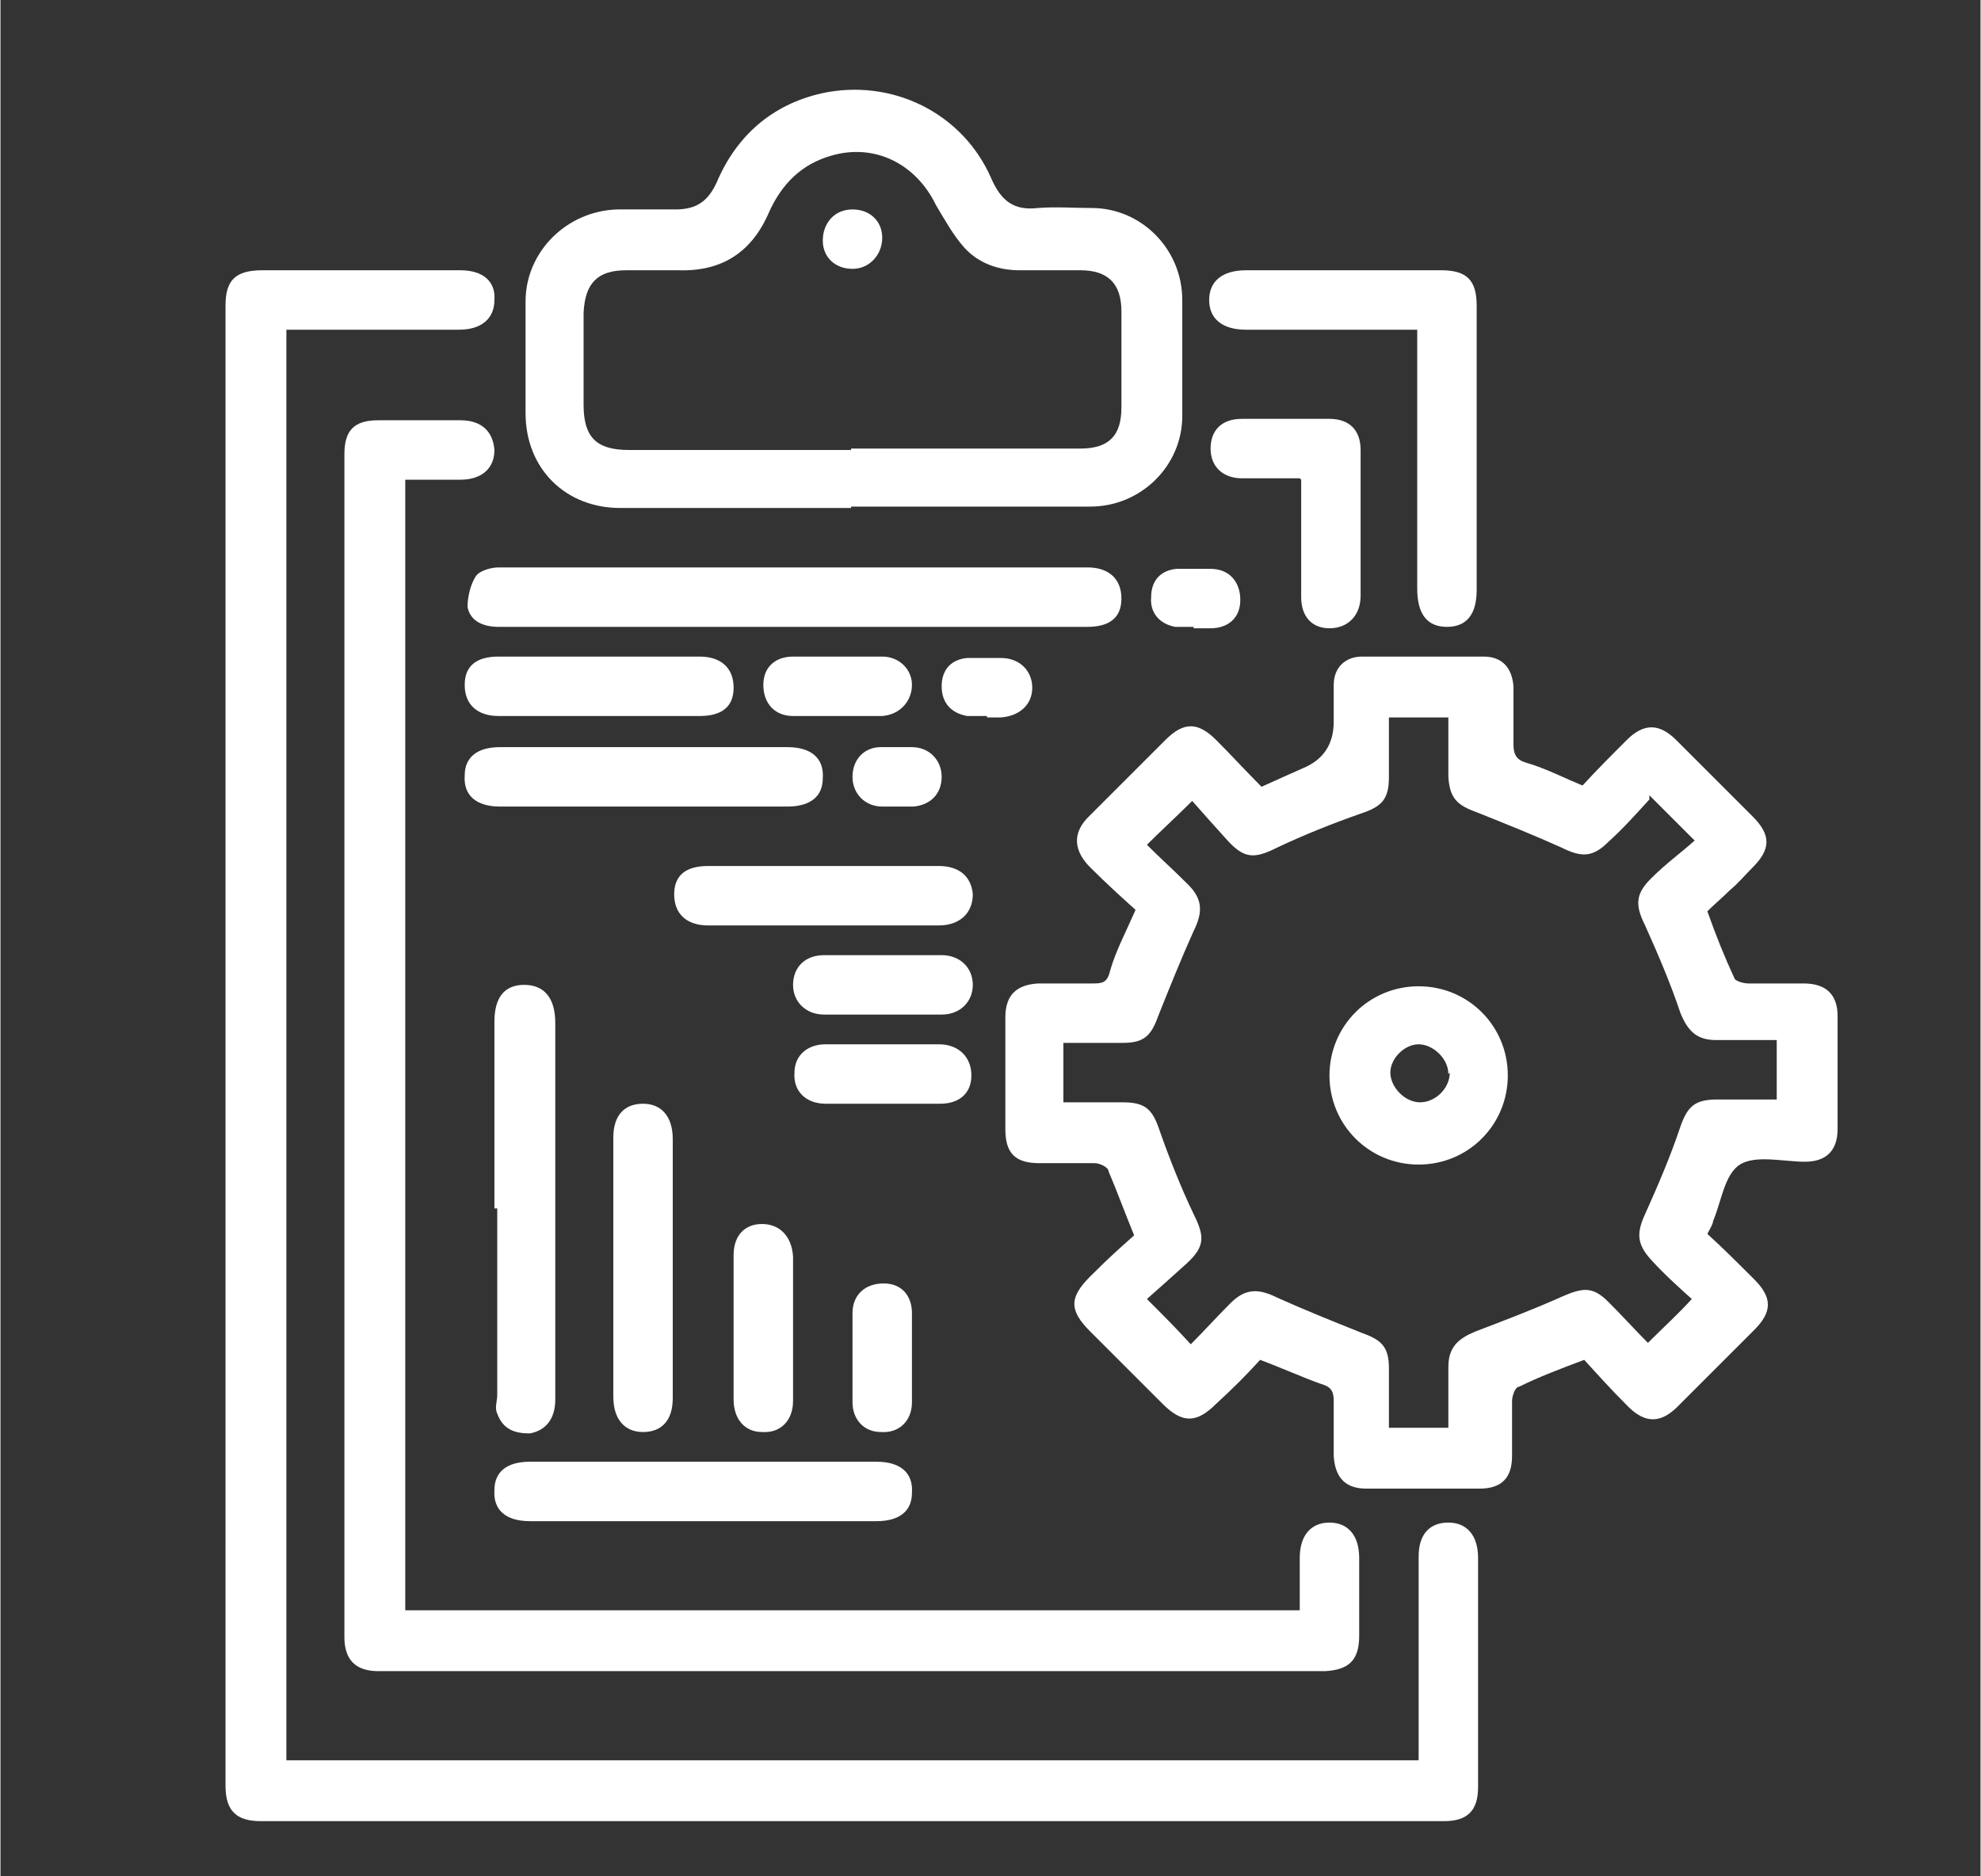
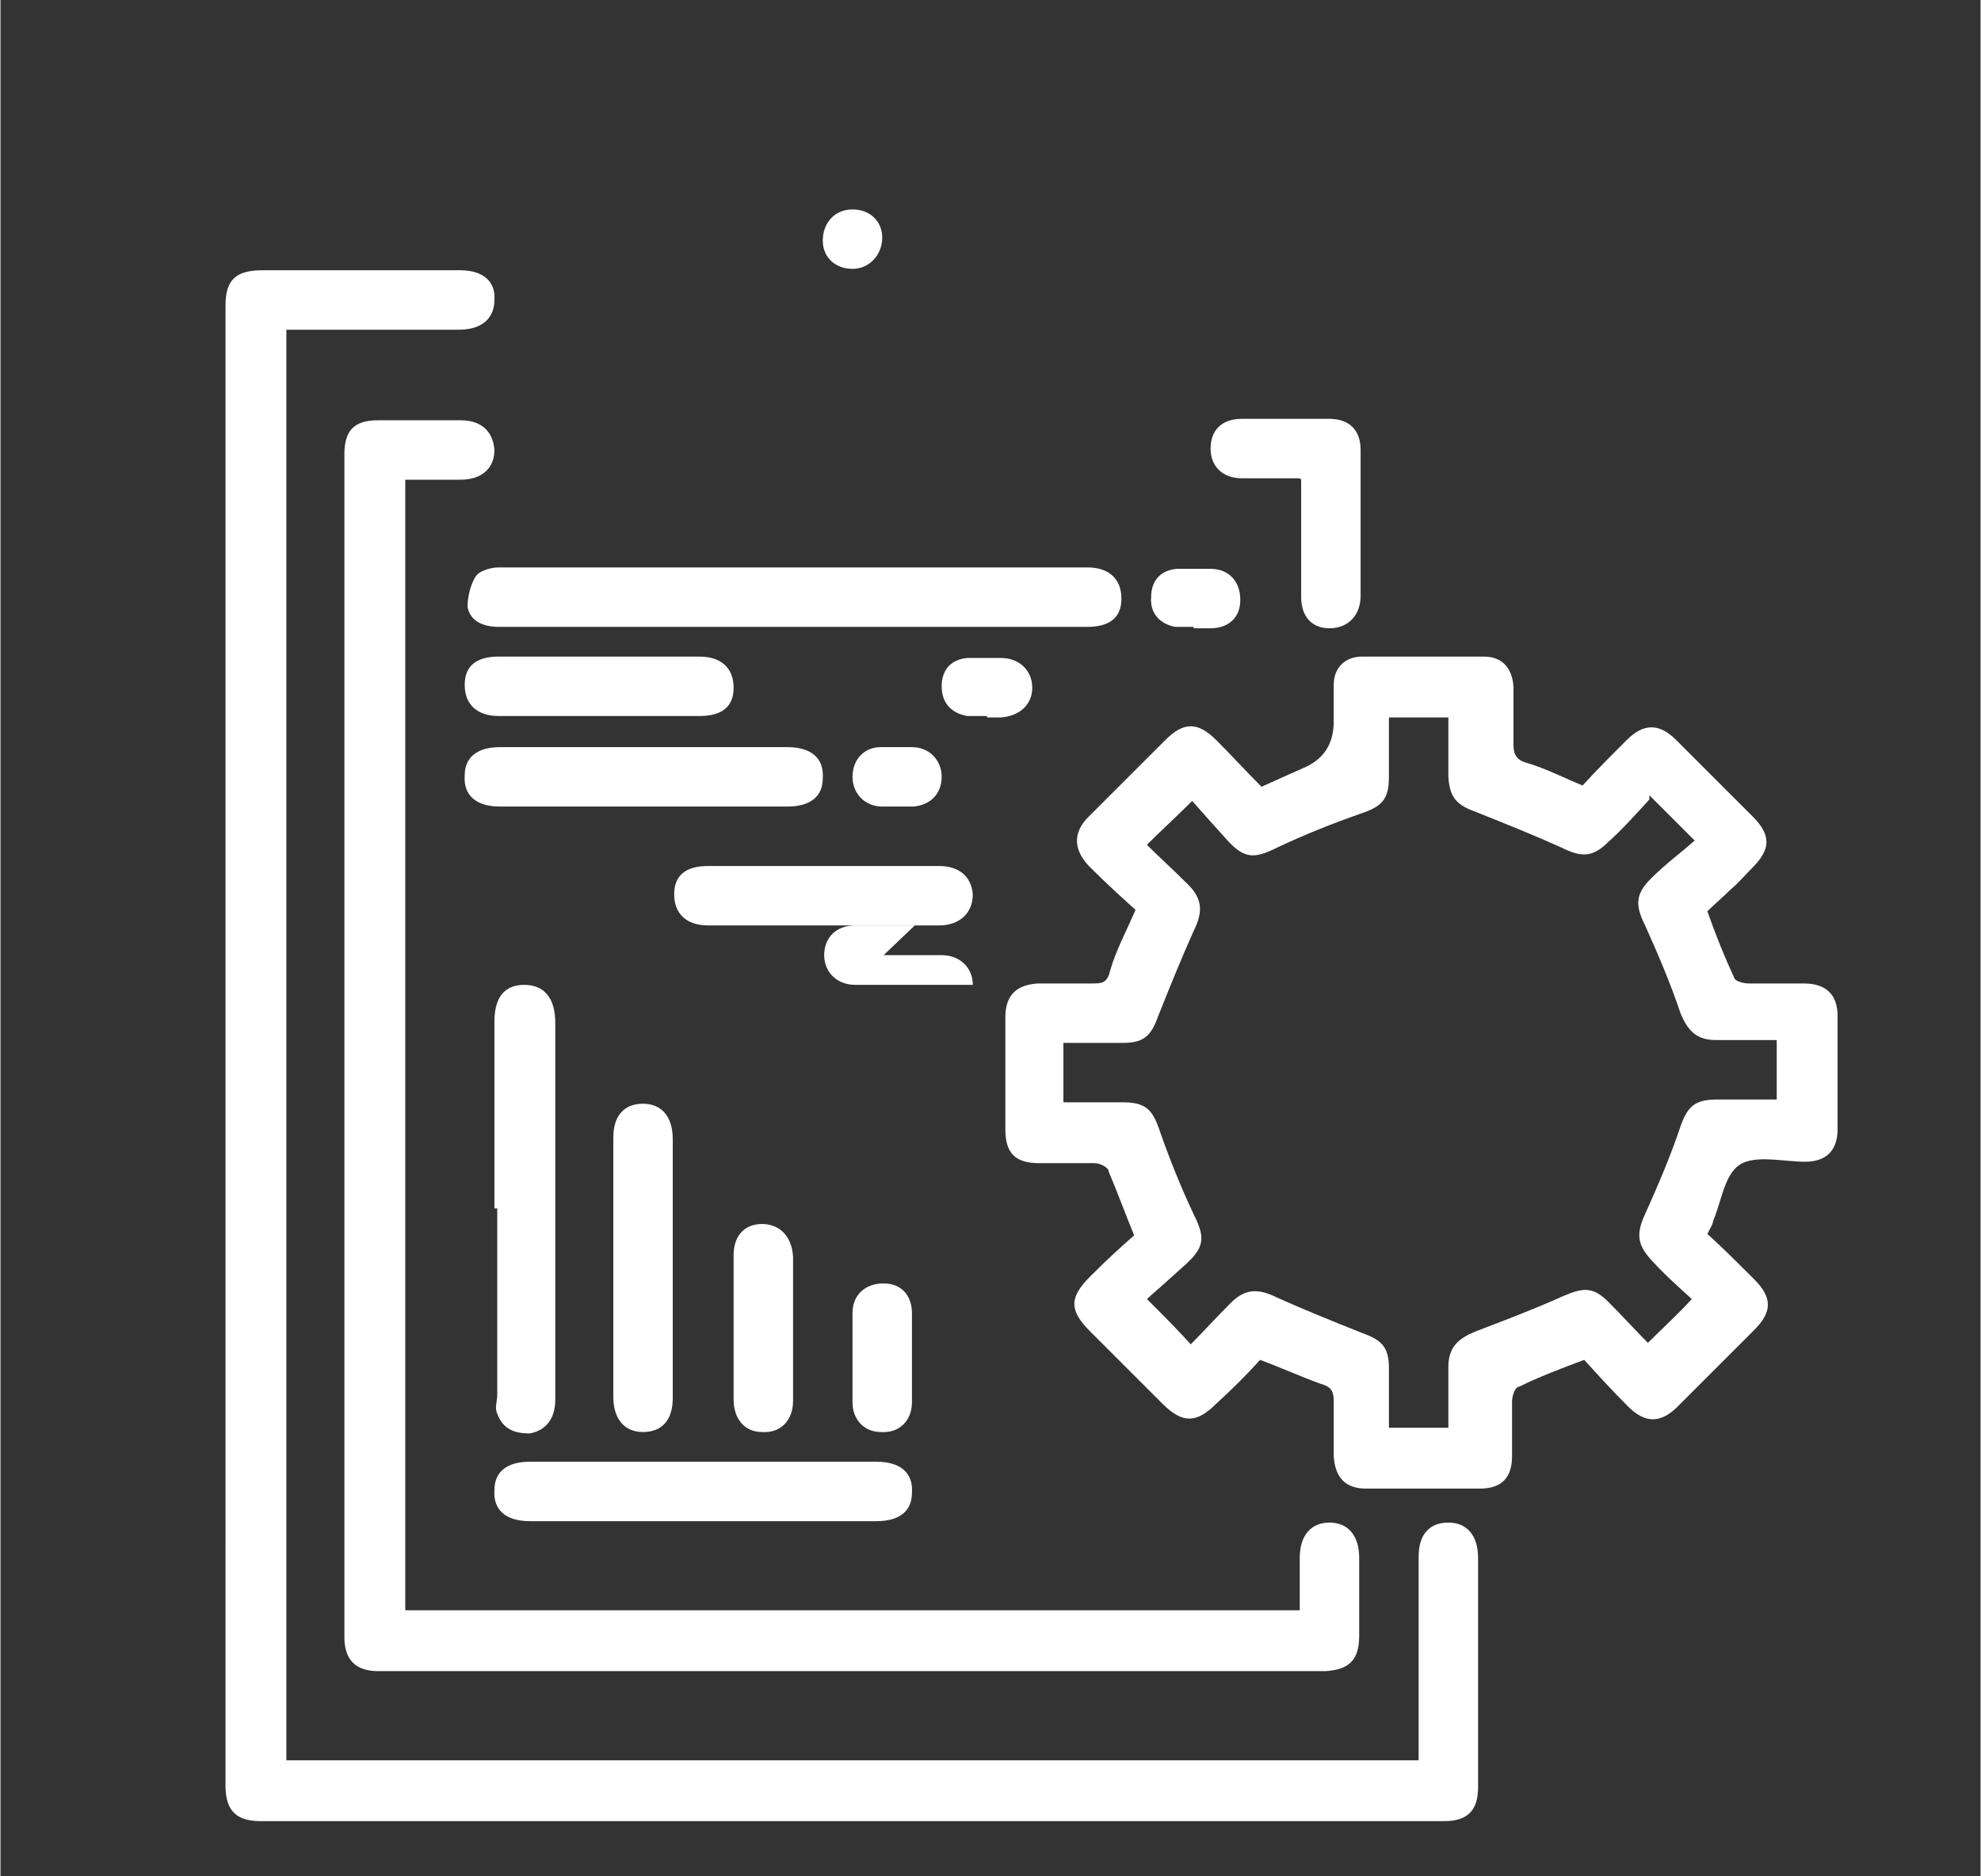
<svg xmlns="http://www.w3.org/2000/svg" id="Capa_1" data-name="Capa 1" width="49.4mm" height="46.8mm" version="1.1" viewBox="0 0 139.9 132.6">
  <rect x="0" y="0" width="139.9" height="132.6" fill="#333333" stroke="none" />
  <defs>
    <style>
      .cls-1 {
        fill: #fff;
        stroke-width: 0px;
      }
    </style>
  </defs>
  <path class="cls-1" d="M111.7,55.6c1-1.1,2.1-2.2,3.2-3.3,1.2-1.2,2.3-1.2,3.5,0,1.8,1.8,3.6,3.6,5.4,5.4,1.3,1.3,1.3,2.3,0,3.6-.5.5-1,1.1-1.6,1.6-.5.5-1.1,1-1.6,1.5.6,1.7,1.2,3.2,1.9,4.7,0,.2.6.4,1,.4h3.9c1.6,0,2.4.8,2.4,2.3v8c0,1.5-.8,2.3-2.3,2.3s-3.5-.5-4.6.2-1.3,2.6-1.9,4c0,.2-.2.5-.4.9,1.1,1,2.2,2.1,3.3,3.2,1.3,1.3,1.3,2.3,0,3.6l-5.4,5.4c-1.2,1.2-2.3,1.2-3.5,0s-2.1-2.2-3.1-3.3c-1.6.6-3.2,1.2-4.6,1.9-.3,0-.5.7-.5,1v3.9c0,1.6-.8,2.3-2.3,2.3h-8c-1.5,0-2.2-.8-2.3-2.3v-3.9c0-.7-.2-1-.9-1.2-1.4-.5-2.7-1.1-4.3-1.7-.9,1-2,2.1-3.1,3.1-1.4,1.4-2.4,1.4-3.8,0l-5.1-5.1c-1.5-1.5-1.5-2.4,0-3.9s2.1-2,3.1-2.9c-.7-1.7-1.2-3.1-1.8-4.5,0-.3-.6-.6-1-.6h-3.9c-1.7,0-2.4-.7-2.4-2.4v-7.9c0-1.6.8-2.3,2.3-2.4h3.8c.7,0,1.1,0,1.3-.9.4-1.4,1.1-2.7,1.8-4.3-1-.9-2.1-1.9-3.2-3s-1.4-2.4,0-3.7c1.8-1.8,3.5-3.5,5.3-5.3,1.3-1.3,2.3-1.3,3.6,0,1.1,1.1,2.1,2.2,3.2,3.3,1.1-.5,2-.9,2.9-1.3q2.2-.9,2.2-3.3v-2.6c0-1.2.8-2,2-2h8.6c1.3,0,2,.8,2.1,2.1v4.1c0,.7.2,1.1.9,1.3,1.4.4,2.7,1.1,4.2,1.7h-.3ZM116.5,56.5c-1,1.1-1.9,2.1-2.9,3-1.1,1.1-1.9,1.1-3.3.4-2-.9-4-1.7-6-2.5-1.4-.5-1.9-1-2-2.5v-4.2h-4.2v4.2c0,1.6-.5,2.1-2,2.6-2,.7-4,1.5-5.9,2.4-1.6.8-2.3.8-3.5-.5-.9-1-1.8-2-2.5-2.8-1.2,1.2-2.2,2.1-3.2,3.1.9.9,1.9,1.8,2.9,2.8s1.1,1.9.4,3.3c-.9,2-1.7,4-2.5,6-.5,1.4-1,1.9-2.5,1.9h-4.2v4.2h4.2c1.6,0,2.1.5,2.6,2,.7,2,1.5,4,2.4,5.9.8,1.6.8,2.3-.5,3.5-1,.9-2,1.8-2.8,2.5,1.2,1.2,2.1,2.1,3.1,3.2.9-.9,1.8-1.9,2.8-2.9s1.9-1.1,3.3-.4c2,.9,4,1.7,6,2.5,1.4.5,1.9,1,1.9,2.5v4.2h4.2v-4.3c0-1.4.7-2,1.9-2.5,2.1-.8,4.2-1.6,6.2-2.5,1.4-.6,2.1-.7,3.2.4s1.9,2,2.8,2.9c1.1-1.1,2.1-2,3.1-3.1-1-.9-2-1.8-2.9-2.8-1-1.1-1-1.9-.4-3.2.9-2,1.8-4.1,2.5-6.2.5-1.4,1-1.9,2.6-1.9h4.2v-4.2h-4.3c-1.4,0-2-.7-2.5-1.9-.7-2.1-1.6-4.2-2.5-6.2-.7-1.4-.7-2.2.4-3.3s2.1-1.8,3.1-2.7c-1.2-1.2-2.1-2.1-3.2-3.2v.3Z" />
  <path class="cls-1" d="M20.2,124.4h80v-14.4c0-1.6.8-2.4,2.1-2.4s2.1.9,2.1,2.5v16.2c0,1.7-.8,2.4-2.4,2.4H18.4c-1.7,0-2.5-.7-2.5-2.5V21.6c0-1.8.7-2.5,2.6-2.5h14c1.6,0,2.5.8,2.4,2.1,0,1.3-.9,2.1-2.5,2.1h-12.2s0,101.1,0,101.1Z" />
  <path class="cls-1" d="M28.6,33.8v80h63.2v-3.7c0-1.6.8-2.5,2.1-2.5s2.1.9,2.1,2.5v5.5c0,1.7-.7,2.4-2.4,2.5H26.7c-1.6,0-2.4-.8-2.4-2.4V32.1c0-1.7.7-2.4,2.4-2.4h5.8c1.5,0,2.3.8,2.4,2.1,0,1.3-.9,2.1-2.4,2.1h-3.9Z" />
-   <path class="cls-1" d="M60.1,35.9h-16.3c-3.9,0-6.7-2.8-6.7-6.7v-7.9c0-3.5,2.9-6.4,6.5-6.5h4.1c1.5,0,2.3-.6,2.9-1.9,1.4-3.3,3.9-5.5,7.4-6.3,5-1.1,10,1.4,12,6,.7,1.6,1.6,2.3,3.3,2.1,1.3-.1,2.5,0,3.8,0,3.5,0,6.4,2.9,6.4,6.5v8.2c0,3.5-2.9,6.4-6.5,6.4h-16.9ZM60.1,31.7h16.2c2,0,2.9-.9,2.9-2.9v-6.8c0-2-1-2.9-2.9-2.9h-4.3c-1.5,0-2.9-.5-3.9-1.6-.8-.9-1.4-2-2-3-1.4-2.9-4.3-4.4-7.4-3.5-2.1.6-3.5,2-4.4,4-1.2,2.8-3.3,4.2-6.4,4.1h-3.7c-2,0-2.9.9-3,3v6.5c0,2.3.9,3.2,3.2,3.2h15.7Z" />
  <path class="cls-1" d="M56,44.3h-20.8c-1.1,0-2-.4-2.2-1.4,0-.7.2-1.6.6-2.2.3-.4,1.1-.6,1.6-.6h41.6c1.5,0,2.4.8,2.4,2.2s-.9,2-2.4,2h-20.8Z" />
-   <path class="cls-1" d="M100.2,23.3h-12.2c-1.7,0-2.6-.8-2.6-2.1s.9-2.1,2.6-2.1h13.8c1.8,0,2.5.7,2.5,2.5v20.1c0,1.7-.7,2.6-2.1,2.6s-2.1-.9-2.1-2.7v-18.3h0Z" />
  <path class="cls-1" d="M34.9,85.4v-13.2c0-1.7.7-2.6,2.1-2.6s2.2.9,2.2,2.7v26.6c0,1.4-.7,2.2-1.8,2.4-1.1,0-1.9-.3-2.3-1.4-.2-.4,0-.9,0-1.3v-13.2h-.1Z" />
  <path class="cls-1" d="M49.7,103.3h12.2c1.7,0,2.6.8,2.5,2.2,0,1.3-.9,2-2.5,2h-24.5c-1.7,0-2.6-.8-2.5-2.2,0-1.3.9-2,2.5-2h12.3Z" />
  <path class="cls-1" d="M45.4,57h-10.1c-1.7,0-2.6-.8-2.5-2.2,0-1.3.9-2,2.5-2h20.3c1.7,0,2.6.8,2.5,2.2,0,1.3-.9,2-2.5,2h-10.2Z" />
  <path class="cls-1" d="M47.5,89.7v9.1c0,1.6-.8,2.4-2.1,2.4s-2.1-.9-2.1-2.5v-18.3c0-1.6.8-2.4,2.1-2.4s2.1.9,2.1,2.5v9.2Z" />
  <path class="cls-1" d="M58,65.4h-8c-1.5,0-2.4-.8-2.4-2.2s.9-2,2.4-2h16.3c1.5,0,2.3.8,2.4,2,0,1.3-.9,2.2-2.4,2.2h-8.3Z" />
  <path class="cls-1" d="M91.8,33.8h-4.1c-1.3,0-2.2-.8-2.2-2.1s.8-2.1,2.2-2.1h6.2c1.4,0,2.2.8,2.2,2.2v10.3c0,1.4-.9,2.3-2.2,2.3s-2-.9-2-2.2v-8.3h0Z" />
  <path class="cls-1" d="M42.3,46.4h7.1c1.5,0,2.4.8,2.4,2.2s-.9,2-2.4,2h-14.2c-1.5,0-2.4-.8-2.4-2.2s.9-2,2.4-2h7.1Z" />
  <path class="cls-1" d="M56,93.9v5.1c0,1.4-.9,2.3-2.2,2.2-1.2,0-2-.9-2-2.3v-10.2c0-1.4.8-2.2,2-2.2s2.1.8,2.2,2.3v5.1Z" />
-   <path class="cls-1" d="M62.4,67.5h4.1c1.3,0,2.2.9,2.2,2.1s-.9,2.1-2.2,2.1h-8.3c-1.3,0-2.2-.9-2.2-2.1s.8-2.1,2.2-2.1h4.2Z" />
-   <path class="cls-1" d="M62.4,73.8h3.9c1.4,0,2.3.9,2.3,2.2s-.9,2-2.2,2h-8.1c-1.4,0-2.3-.9-2.2-2.2,0-1.2.9-2,2.2-2h4.2-.1Z" />
-   <path class="cls-1" d="M59.3,46.4h3c1.2,0,2.1.9,2.1,2s-.8,2.1-2.1,2.2h-6.3c-1.3,0-2.1-.9-2.1-2.2s.9-2,2.1-2h3.3Z" />
+   <path class="cls-1" d="M62.4,67.5h4.1c1.3,0,2.2.9,2.2,2.1h-8.3c-1.3,0-2.2-.9-2.2-2.1s.8-2.1,2.2-2.1h4.2Z" />
  <path class="cls-1" d="M60.2,95.8v-3c0-1.3.9-2.1,2.2-2.1s2,.9,2,2.1v6.3c0,1.3-.9,2.2-2.2,2.1-1.2,0-2-.9-2-2.1v-3.3Z" />
  <path class="cls-1" d="M84.3,44.3h-1.3c-1.1-.2-1.8-1-1.7-2.1,0-1.2.7-1.9,1.8-2h2.4c1.3,0,2.1.9,2.1,2.2s-.9,2-2.1,2h-1.2Z" />
  <path class="cls-1" d="M69.7,50.6h-1.4c-1.1-.2-1.8-.9-1.8-2.1s.7-1.9,1.8-2c.8,0,1.6,0,2.4,0,1.3,0,2.2.9,2.2,2.1s-.9,2-2.2,2.1h-1Z" />
  <path class="cls-1" d="M63.3,57h-1c-1.2,0-2.1-.9-2.1-2.1s.8-2.1,2-2.1h2.2c1.2,0,2.1.9,2.1,2.1s-.8,2-2,2.1h-1.2Z" />
-   <path class="cls-1" d="M100.2,82.3c-3.5,0-6.3-2.8-6.3-6.3s2.8-6.3,6.3-6.3,6.3,2.8,6.3,6.3-2.8,6.3-6.3,6.3ZM102.3,75.9c0-1.1-1.1-2.1-2.1-2.1s-2,1-2,2,1,2.1,2.1,2.1,2.1-1,2.1-2.1h0Z" />
  <path class="cls-1" d="M60.2,14.8c1.2,0,2.1.8,2.1,2s-.9,2.2-2.1,2.2-2.1-.8-2.1-2,.8-2.2,2.1-2.2Z" />
</svg>